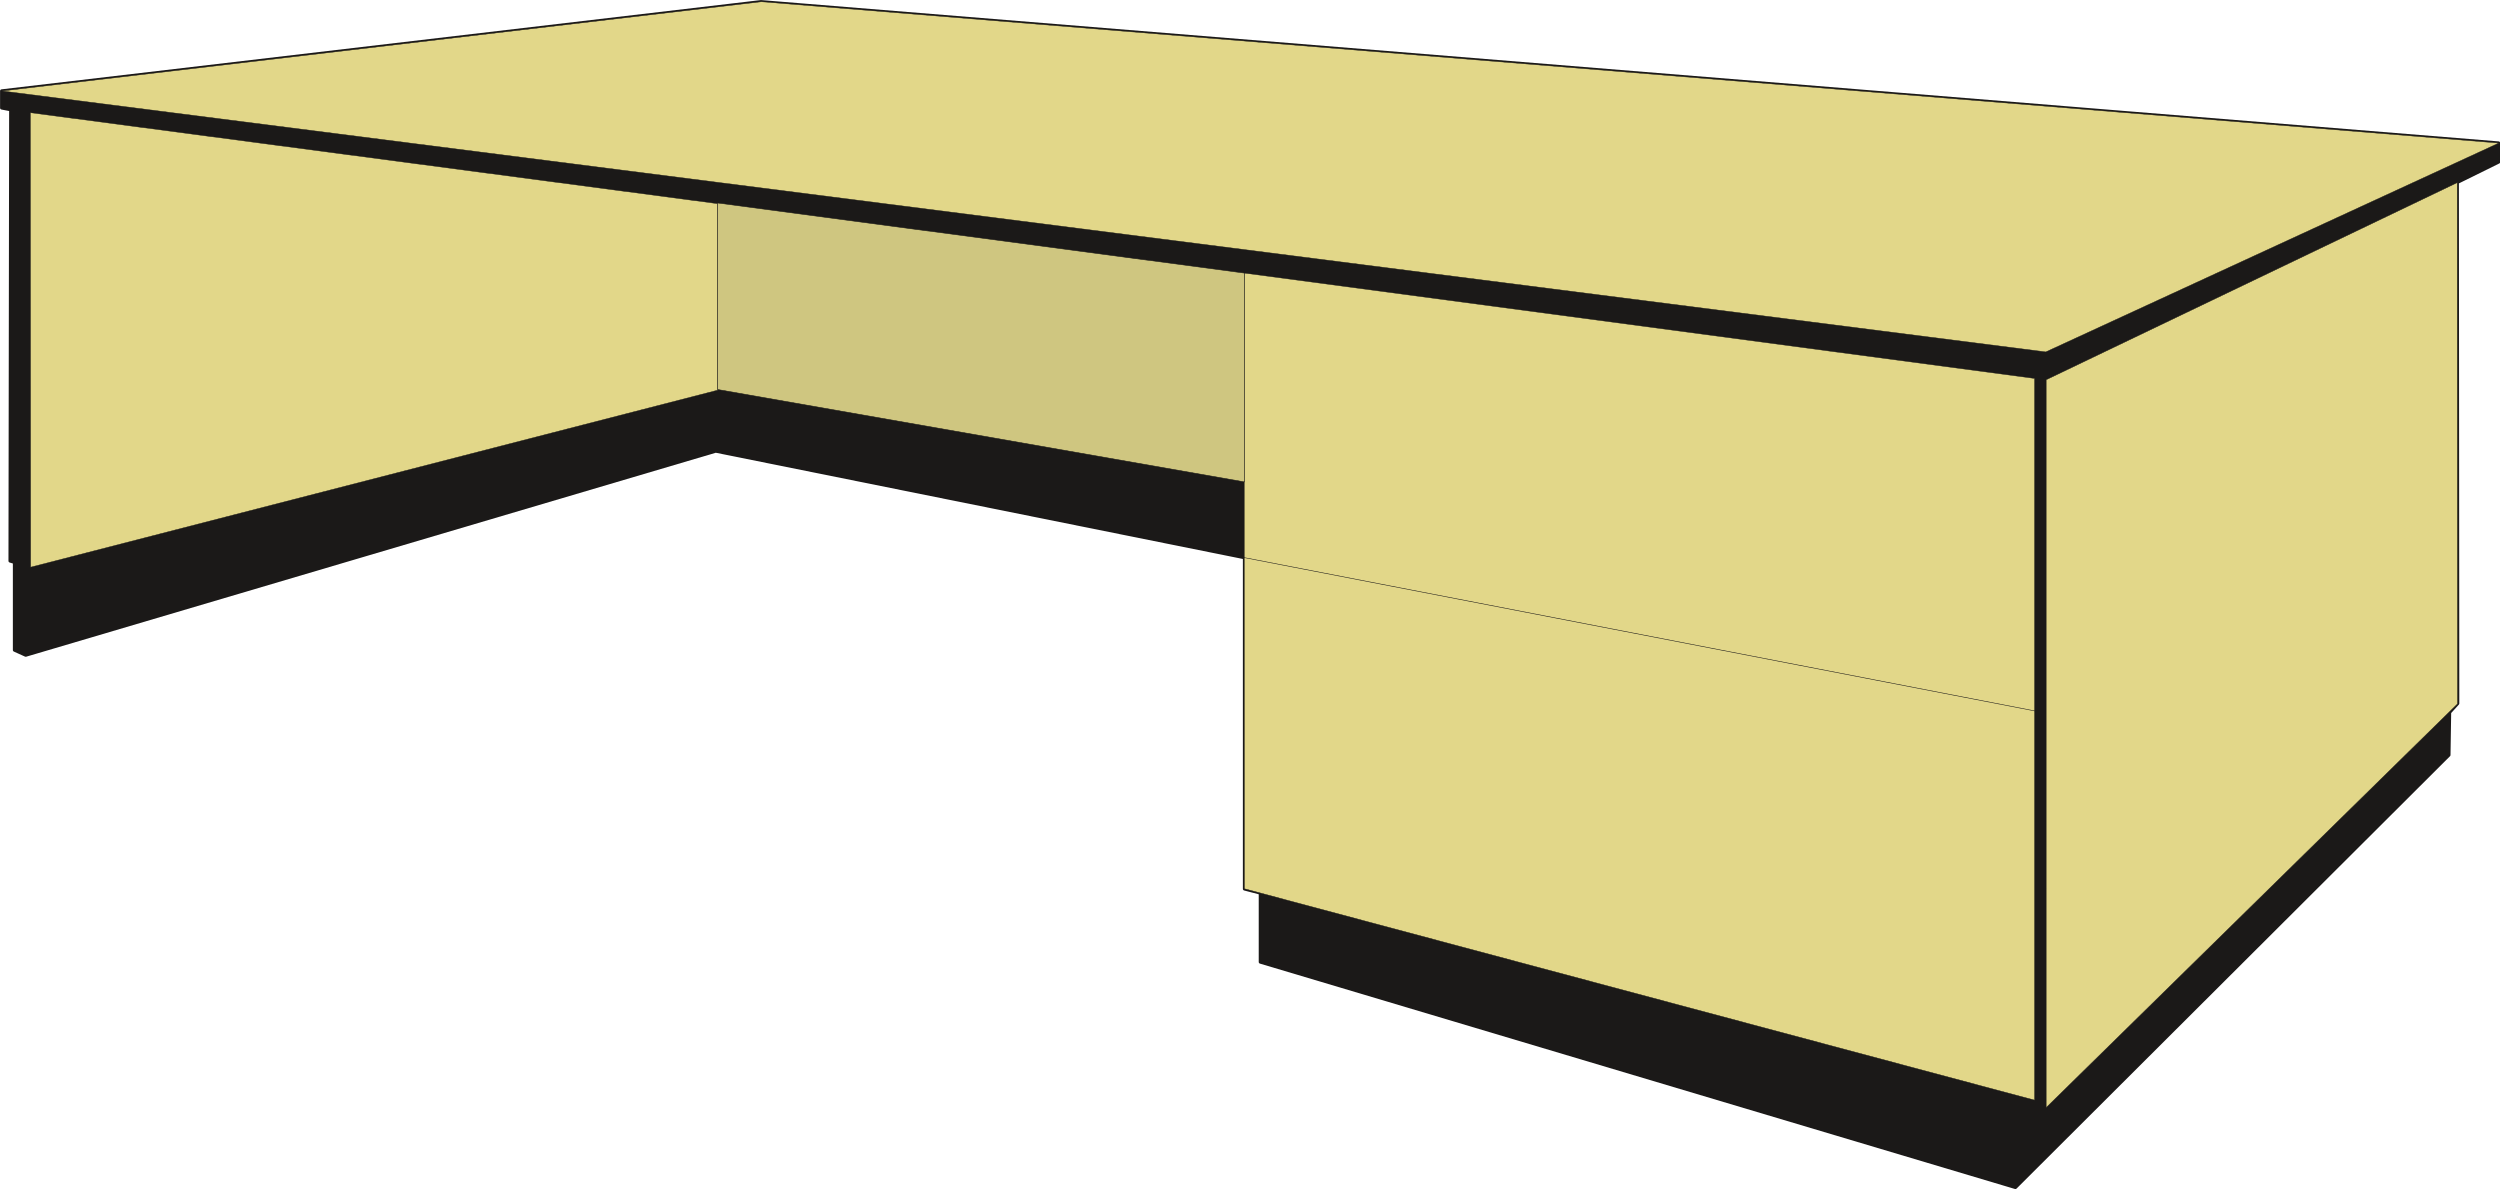
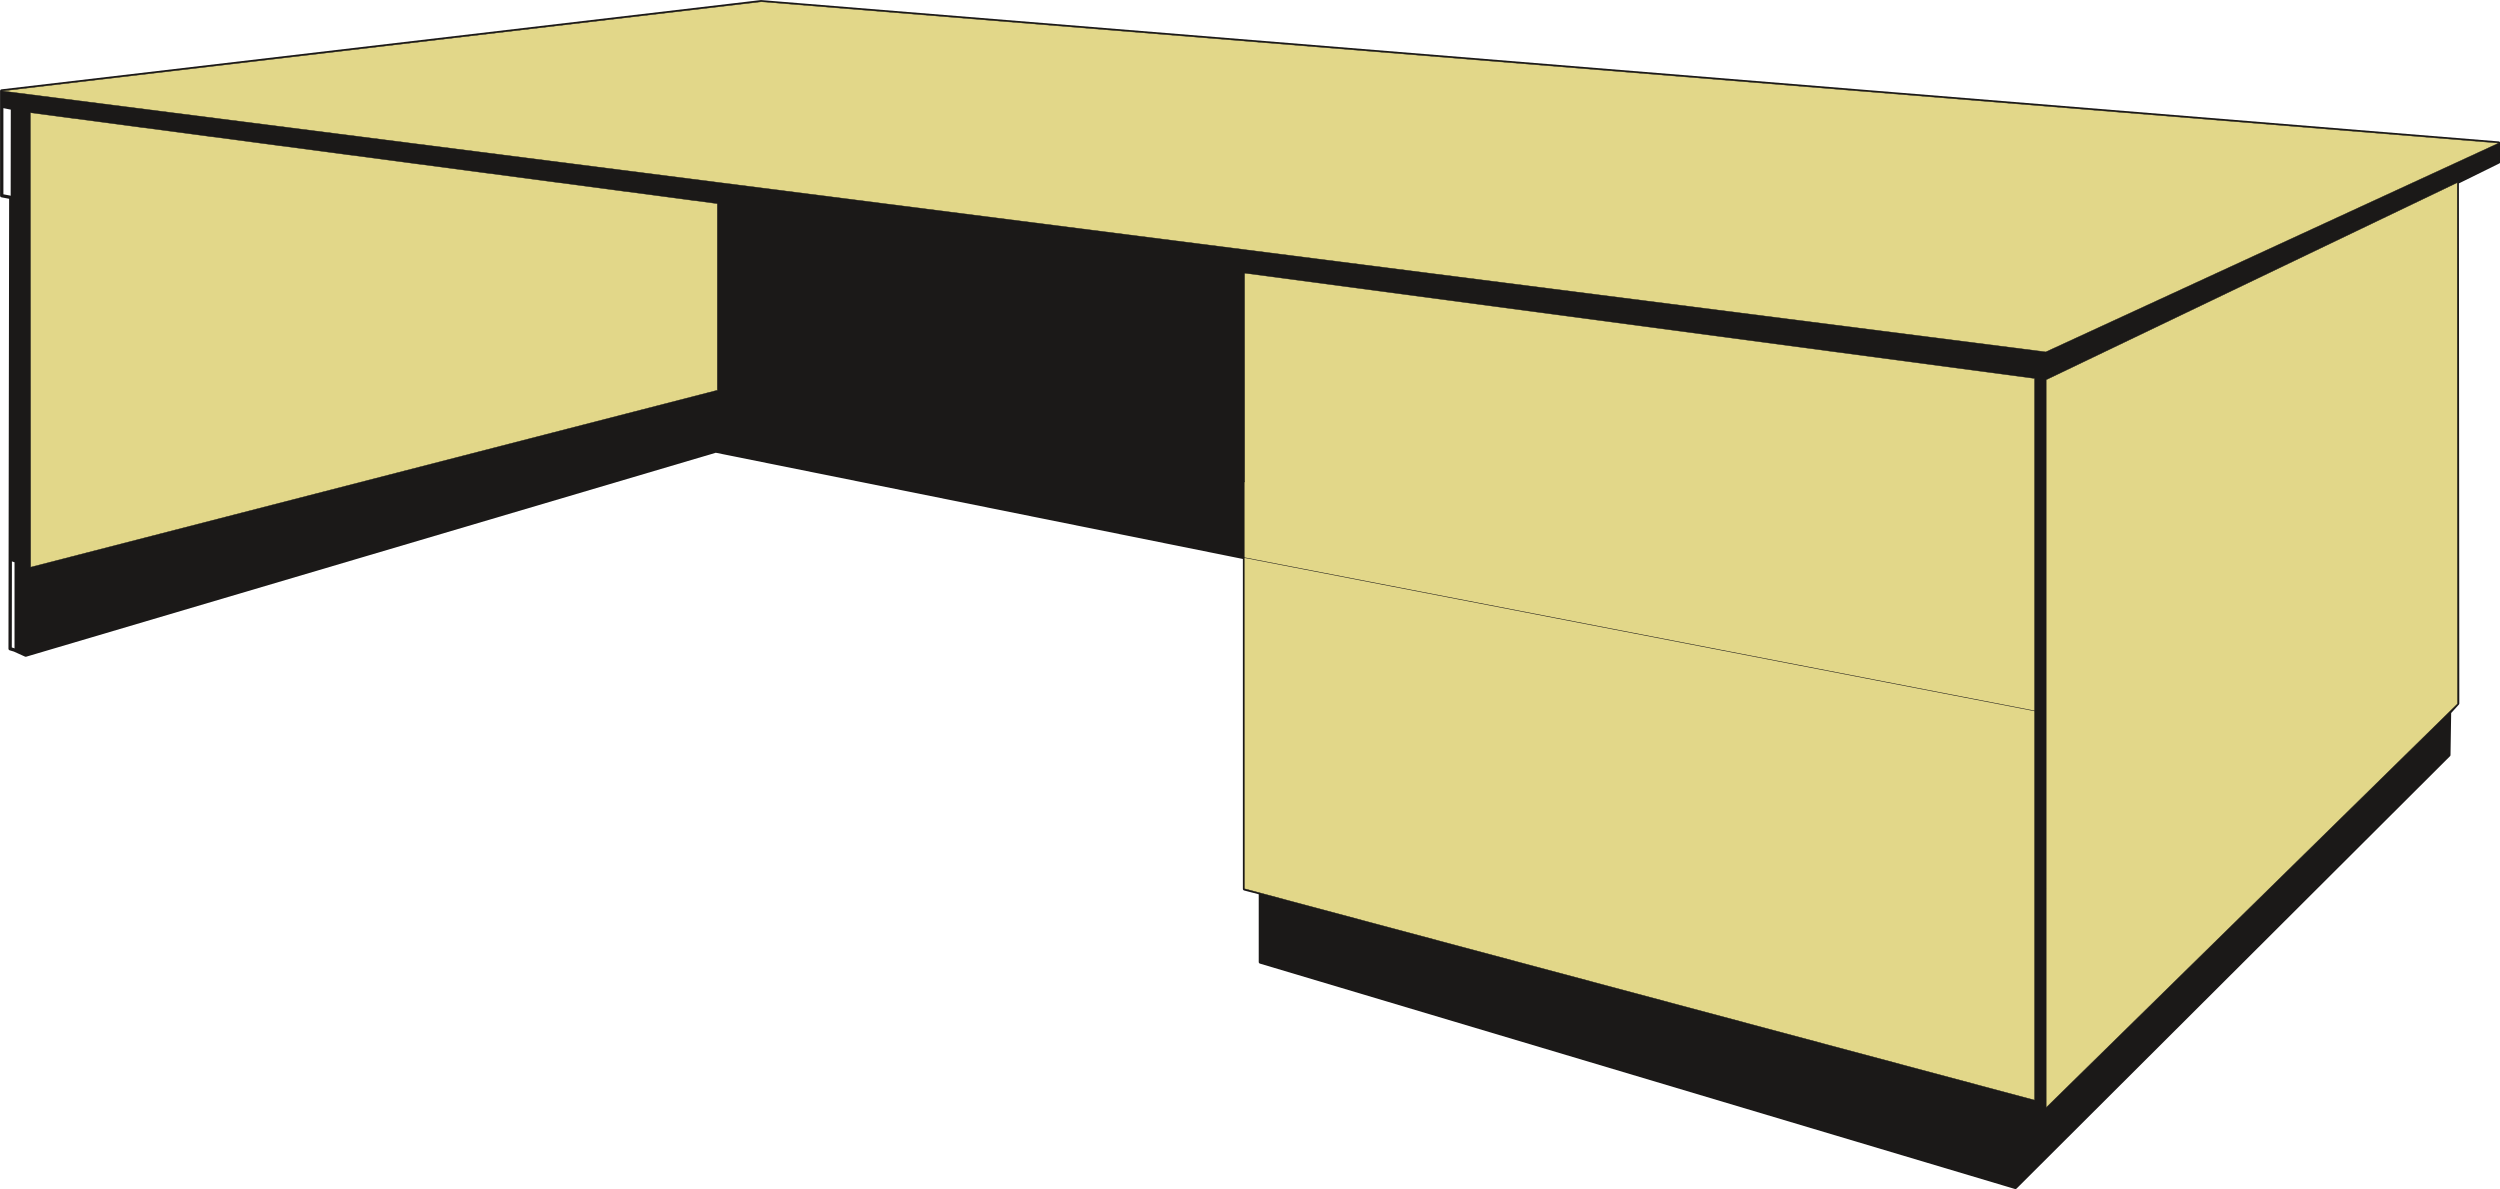
<svg xmlns="http://www.w3.org/2000/svg" xml:space="preserve" width="709.342" height="89.28mm" fill-rule="evenodd" stroke-linejoin="round" stroke-width="28.222" preserveAspectRatio="xMidYMid" version="1.2" viewBox="0 0 18768 8928">
  <defs class="ClipPathGroup">
    <clipPath id="a" clipPathUnits="userSpaceOnUse">
      <path d="M0 0h18768v8928H0z" />
    </clipPath>
  </defs>
  <g class="SlideGroup">
    <g class="Slide" clip-path="url(#a)">
      <g class="Page">
        <g class="com.sun.star.drawing.PolyPolygonShape">
          <path fill="none" d="M0 0h18771v8928H0z" class="BoundingBox" />
          <path fill="#1B1918" d="m5713 13 13044 1061v142l-310 153 3 3912-61 67-5 320-3254 3246-5668-1692v-518l-119-31V4186l-3970-800L193 4918l-84-38v-659l-33-10 5-3388-68-13V683L5713 13Z" />
-           <path fill="none" stroke="#1B1918" stroke-linecap="round" stroke-width="25" d="m5713 13 13044 1061v142l-310 153 3 3912-61 67-5 320-3254 3246-5668-1692v-518l-119-31V4186l-3970-800L193 4918l-84-38v-659l-33-10 5-3388-68-13V683L5713 13Z" />
+           <path fill="none" stroke="#1B1918" stroke-linecap="round" stroke-width="25" d="m5713 13 13044 1061v142l-310 153 3 3912-61 67-5 320-3254 3246-5668-1692v-518l-119-31V4186l-3970-800L193 4918l-84-38l-33-10 5-3388-68-13V683L5713 13Z" />
        </g>
        <g class="com.sun.star.drawing.PolyPolygonShape">
          <path fill="none" d="M13 11h18749v8307H13z" class="BoundingBox" />
          <path fill="#E2D789" d="m228 846 2 3412 5158-1329V1529L228 846Zm0 0Zm9112 1204 2 4622 5932 1587V2841l-5934-791Zm0 0Zm6021 6265V2851l3086-1480 2 3913-3088 3031Zm0 0ZM15 683 5715 13l13044 1061-3401 1568L15 683Z" />
          <path fill="none" stroke="#1B1918" stroke-linecap="round" stroke-width="3" d="m228 846 2 3412 5158-1329V1529L228 846Zm9112 1204 2 4622 5932 1587V2841l-5934-791Zm6021 6265V2851l3086-1480 2 3913-3088 3031ZM15 683 5715 13l13044 1061-3401 1568L15 683Z" />
        </g>
        <g class="com.sun.star.drawing.PolyPolygonShape">
          <path fill="none" d="M5385 1522h3961v2099H5385z" class="BoundingBox" />
-           <path fill="#CFC680" d="m9343 3618-3956-694V1524l3954 526 2 1568Z" />
          <path fill="none" stroke="#1B1918" stroke-linecap="round" stroke-width="4" d="m9343 3618-3956-694V1524l3954 526 2 1568Z" />
        </g>
        <g fill="none" class="com.sun.star.drawing.LineShape">
          <path d="M9338 4184h5945v1157H9338z" class="BoundingBox" />
          <path stroke="#1B1918" stroke-linecap="round" stroke-width="4" d="m9340 4186 5940 1152" />
        </g>
      </g>
    </g>
  </g>
</svg>